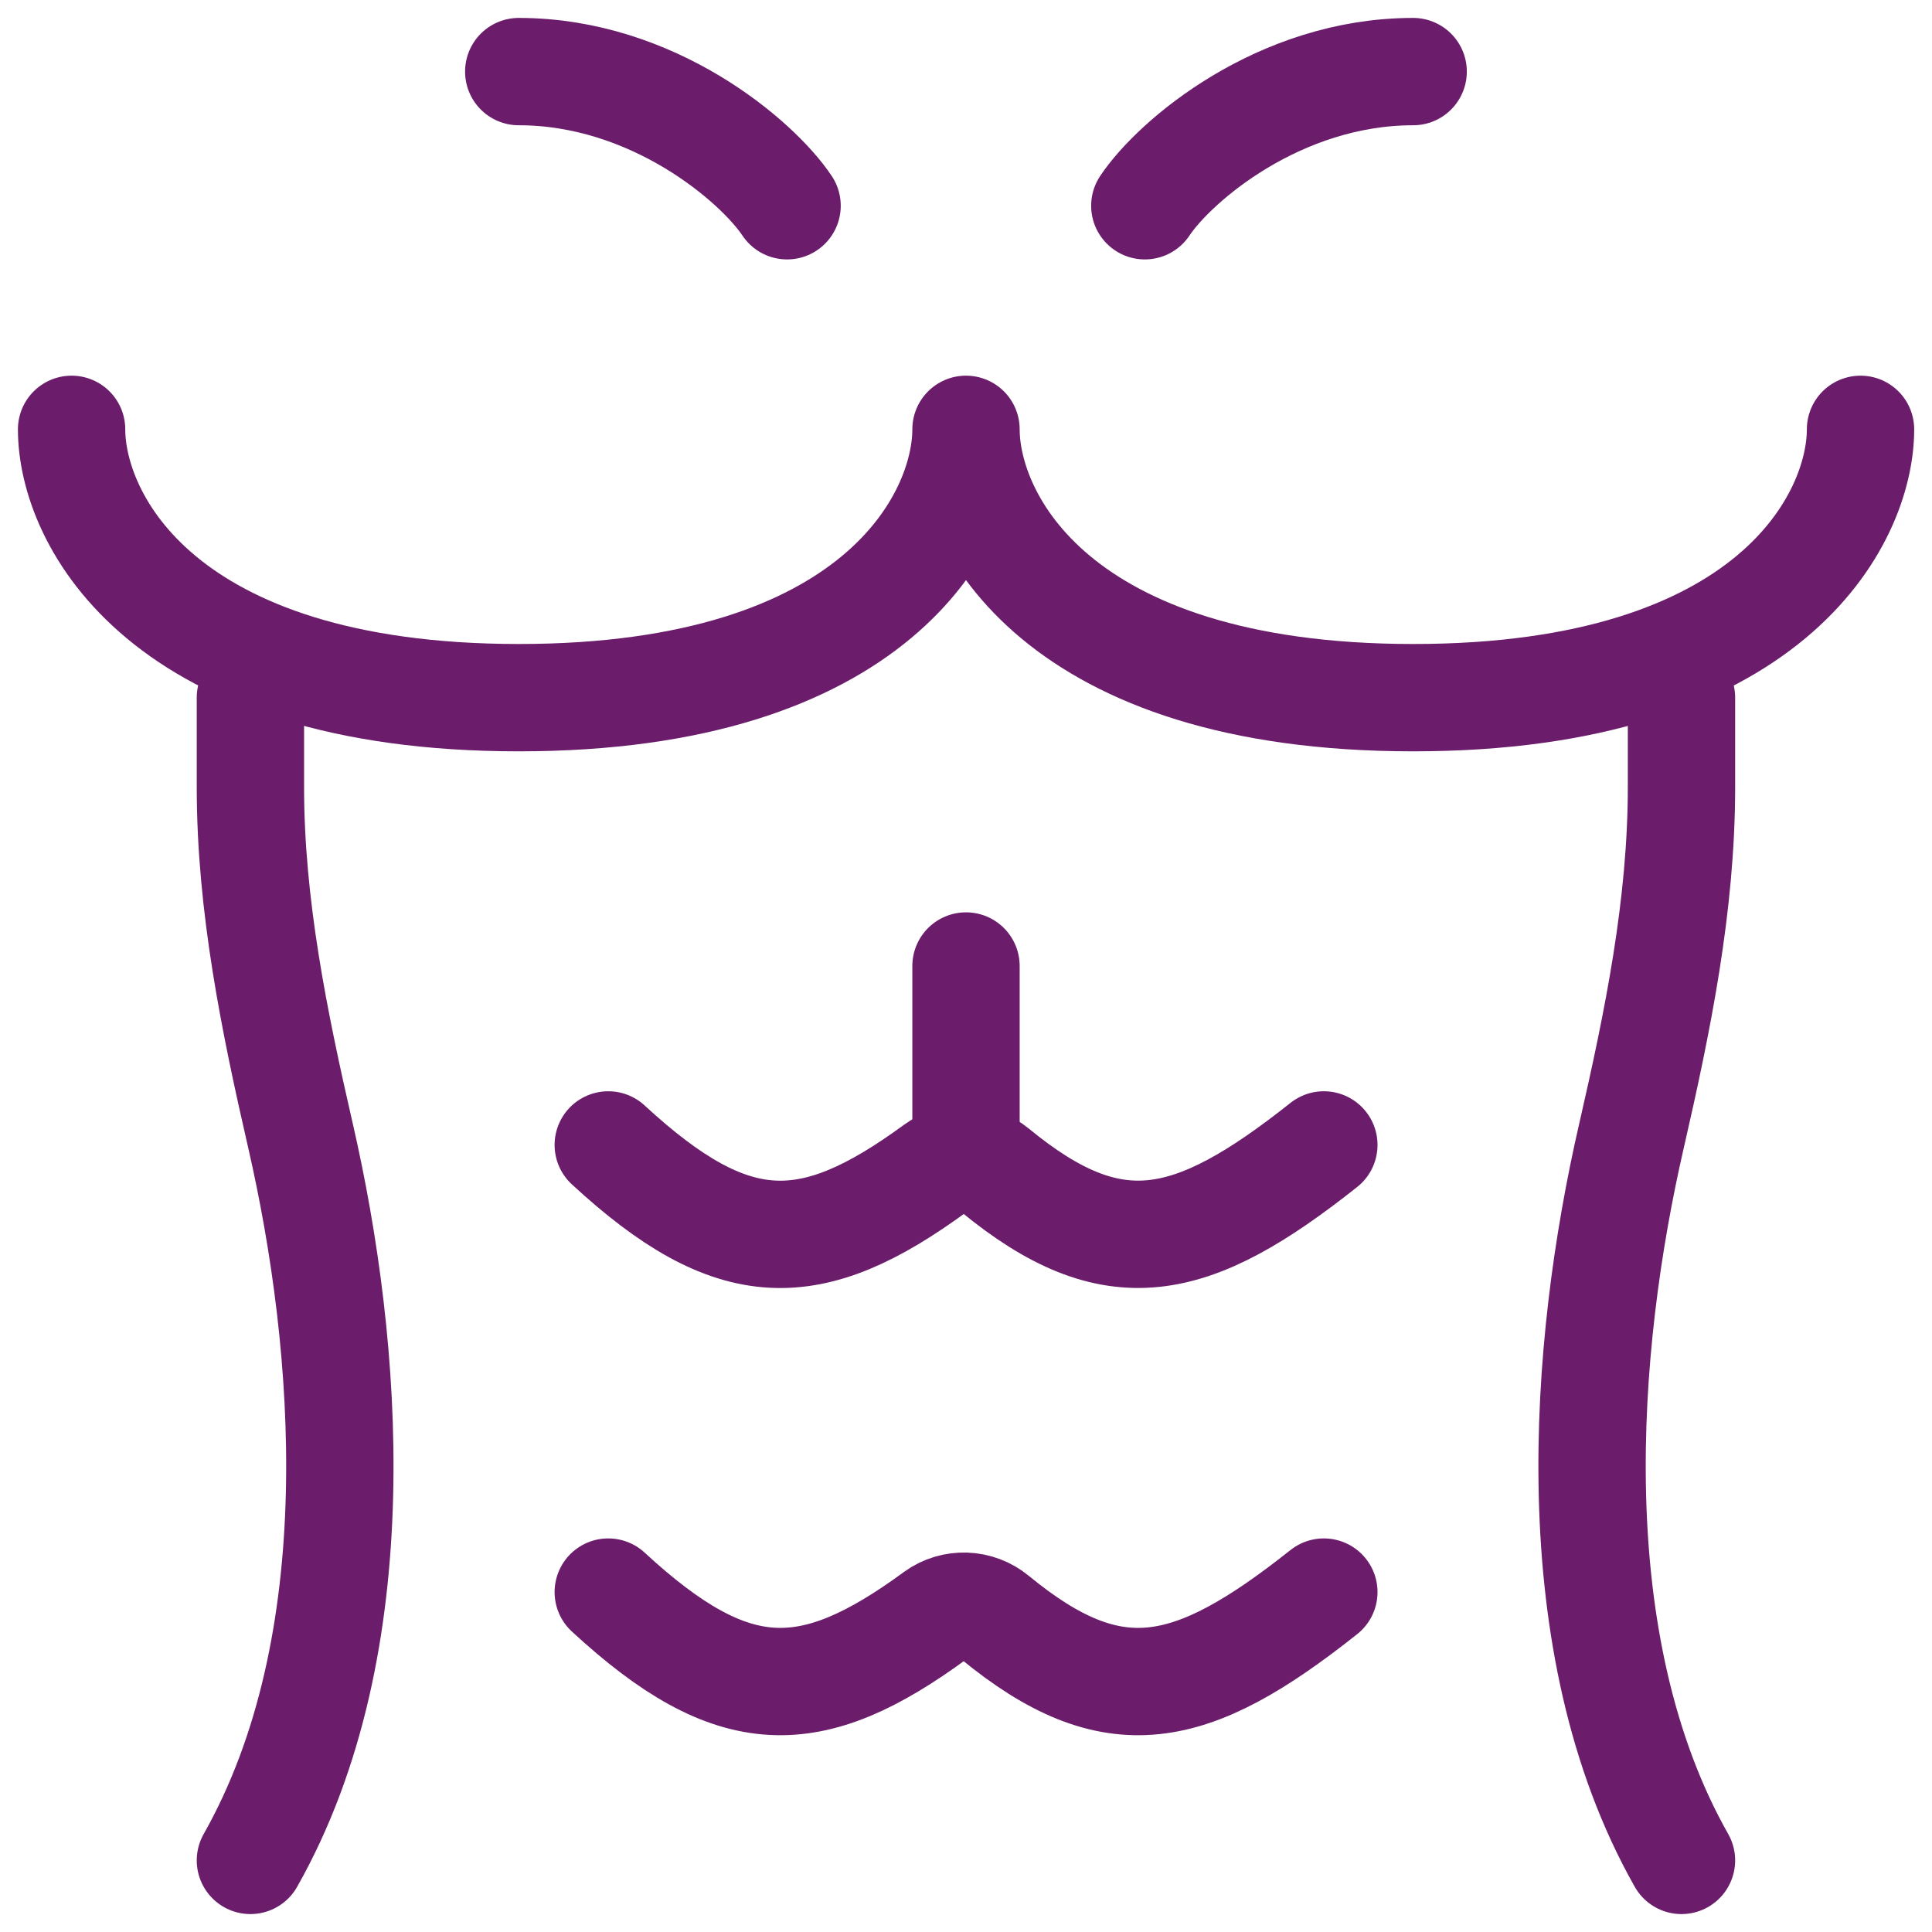
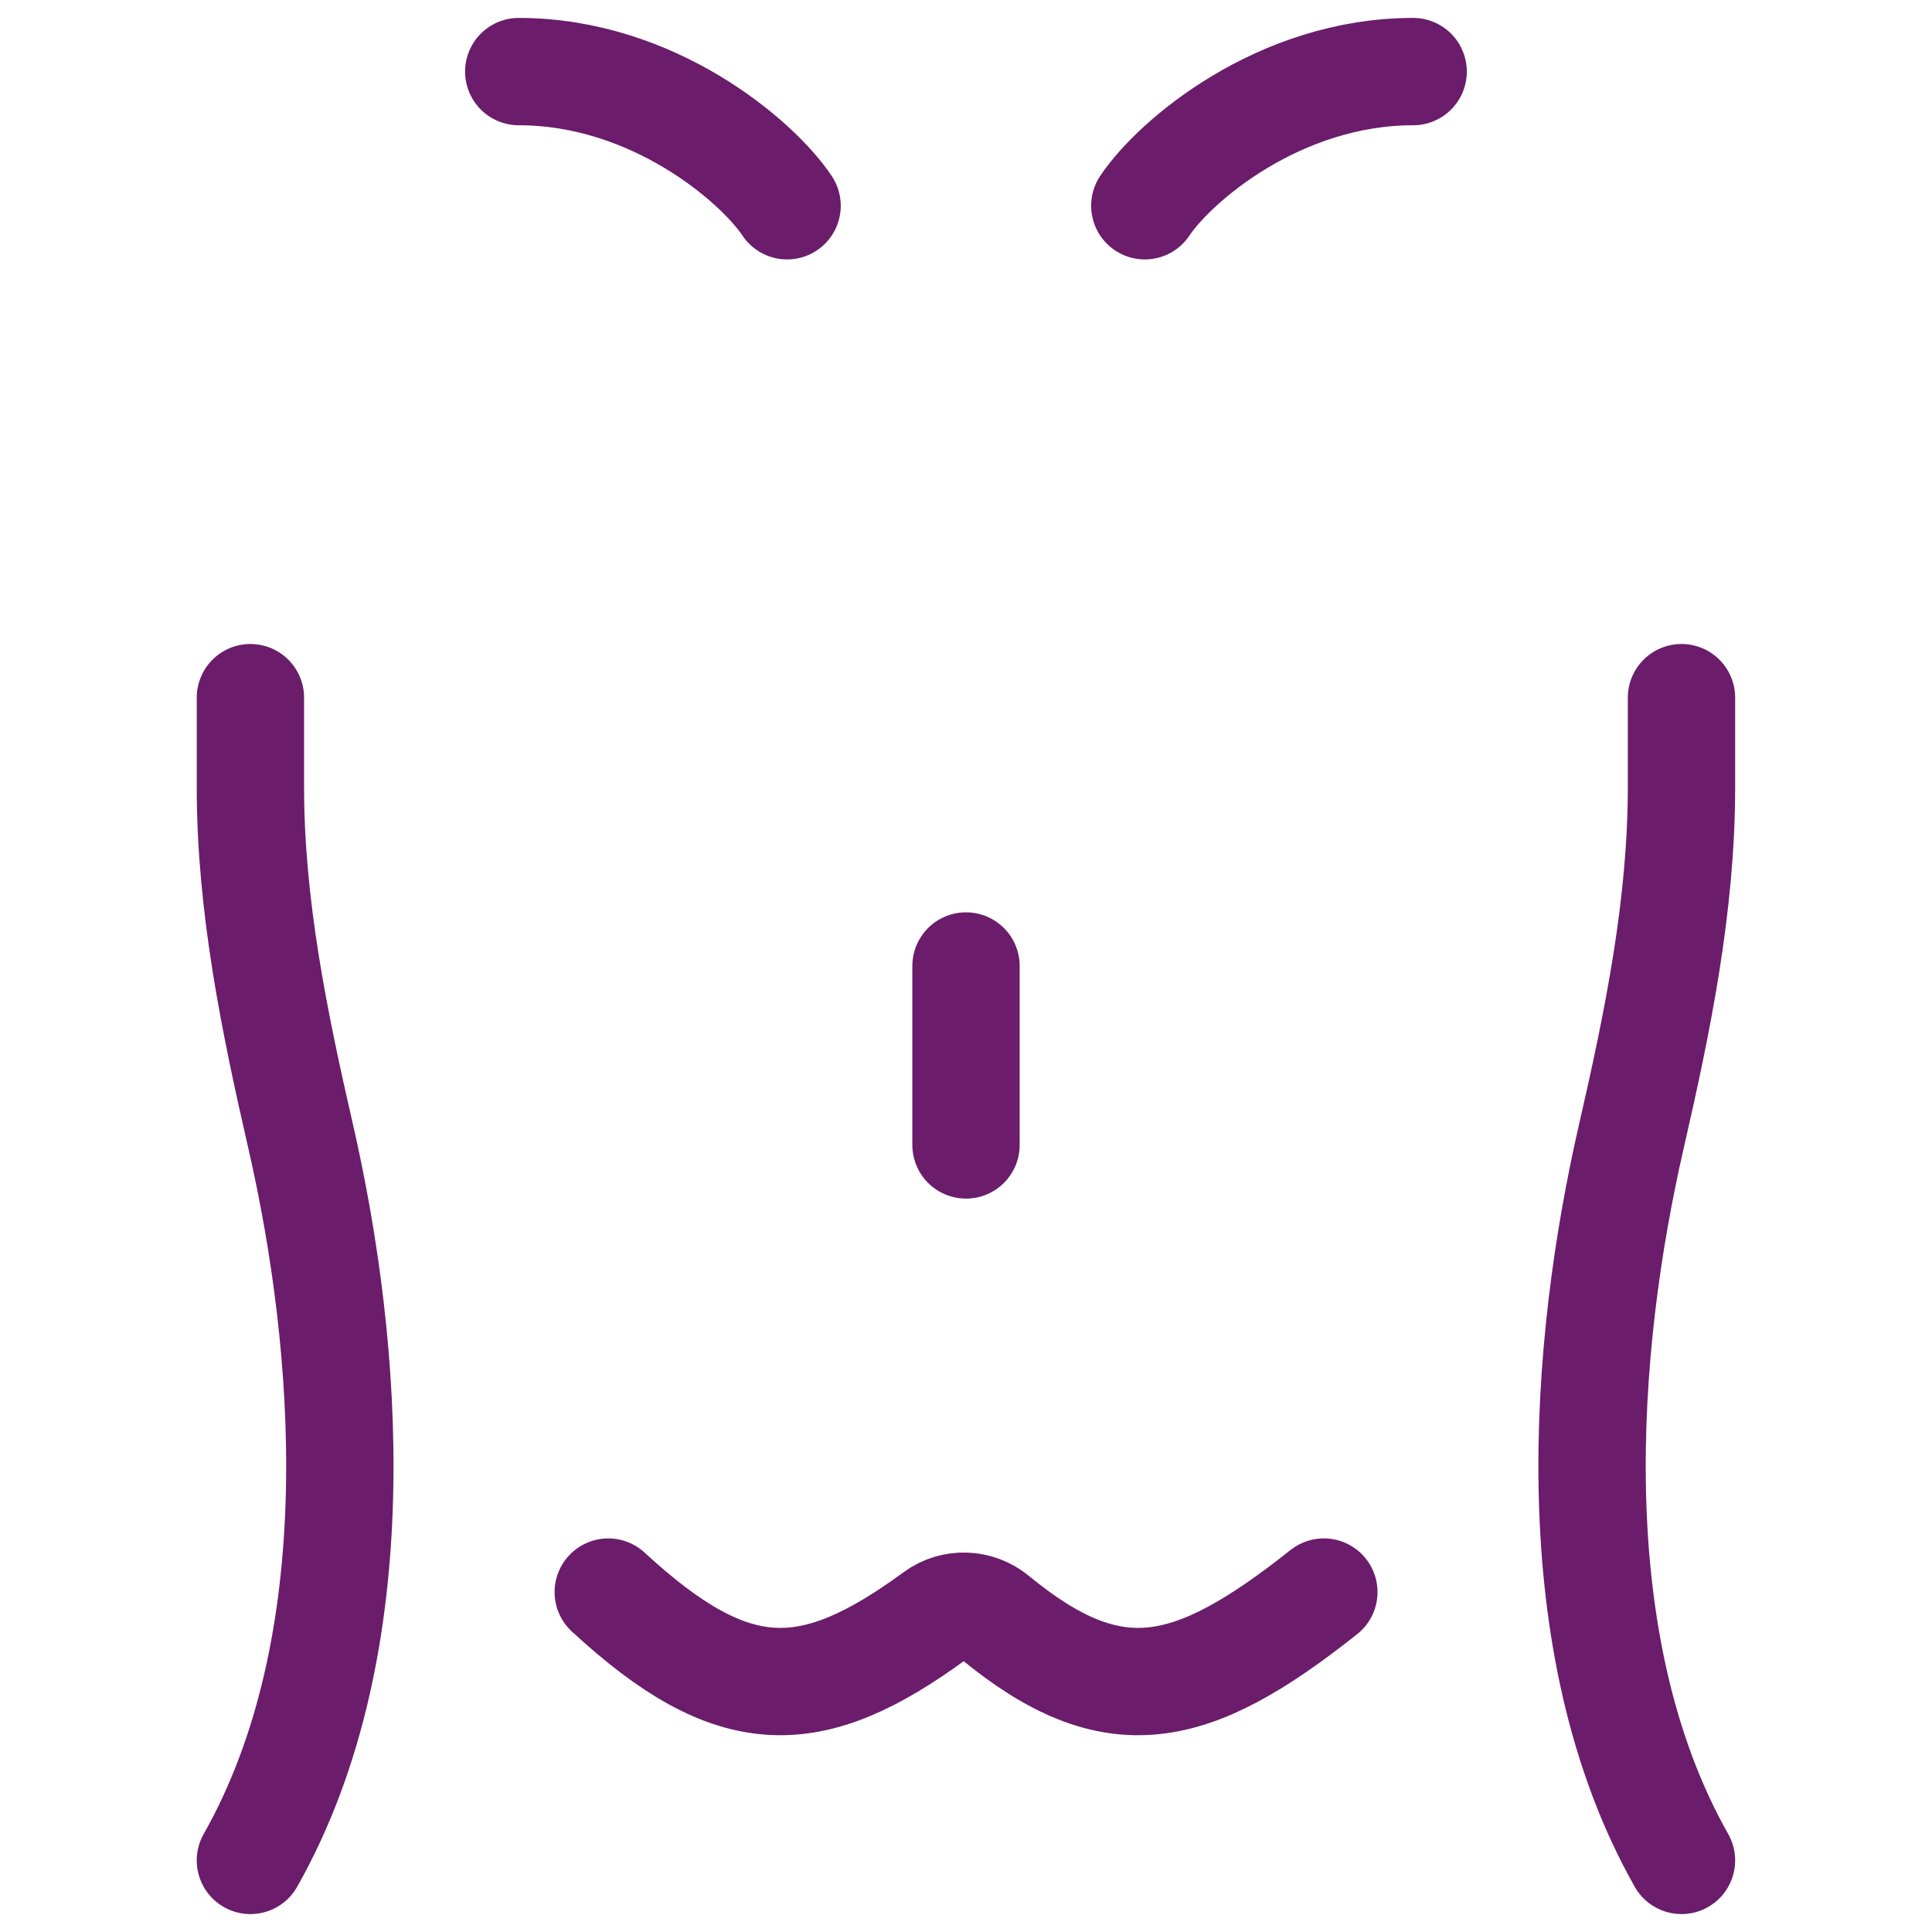
<svg xmlns="http://www.w3.org/2000/svg" width="18" height="18" viewBox="0 0 18 18" fill="none">
-   <path d="M17.334 4C17.334 4.833 16.5 6.5 13.167 6.5C9.834 6.5 9 4.833 9 4C9 4.833 8.167 6.5 4.834 6.5C1.5 6.5 0.667 4.833 0.667 4" stroke="#6B1C6B" stroke-linecap="round" stroke-linejoin="round" />
  <path d="M7.333 1.917C7.055 1.5 6.083 0.667 4.833 0.667M10.666 1.917C10.944 1.5 11.916 0.667 13.166 0.667" stroke="#6B1C6B" stroke-linecap="round" stroke-linejoin="round" />
  <path d="M2.333 6.5V7.333C2.333 8.434 2.555 9.516 2.8 10.583C3.249 12.539 3.474 15.317 2.333 17.333M15.666 6.5V7.333C15.666 8.434 15.445 9.516 15.2 10.583C14.75 12.539 14.525 15.317 15.666 17.333" stroke="#6B1C6B" stroke-linecap="round" stroke-linejoin="round" />
  <path d="M12.334 14.833C11.096 15.816 10.37 15.974 9.269 15.069C9.111 14.938 8.882 14.929 8.716 15.05C7.554 15.902 6.833 15.909 5.667 14.833" stroke="#6B1C6B" stroke-linecap="round" stroke-linejoin="round" />
-   <path d="M12.334 10.667C11.096 11.649 10.37 11.807 9.269 10.902C9.111 10.772 8.882 10.762 8.716 10.884C7.554 11.735 6.833 11.743 5.667 10.667" stroke="#6B1C6B" stroke-linecap="round" stroke-linejoin="round" />
  <path d="M9 10.667V9" stroke="#6B1C6B" stroke-linecap="round" stroke-linejoin="round" />
</svg>